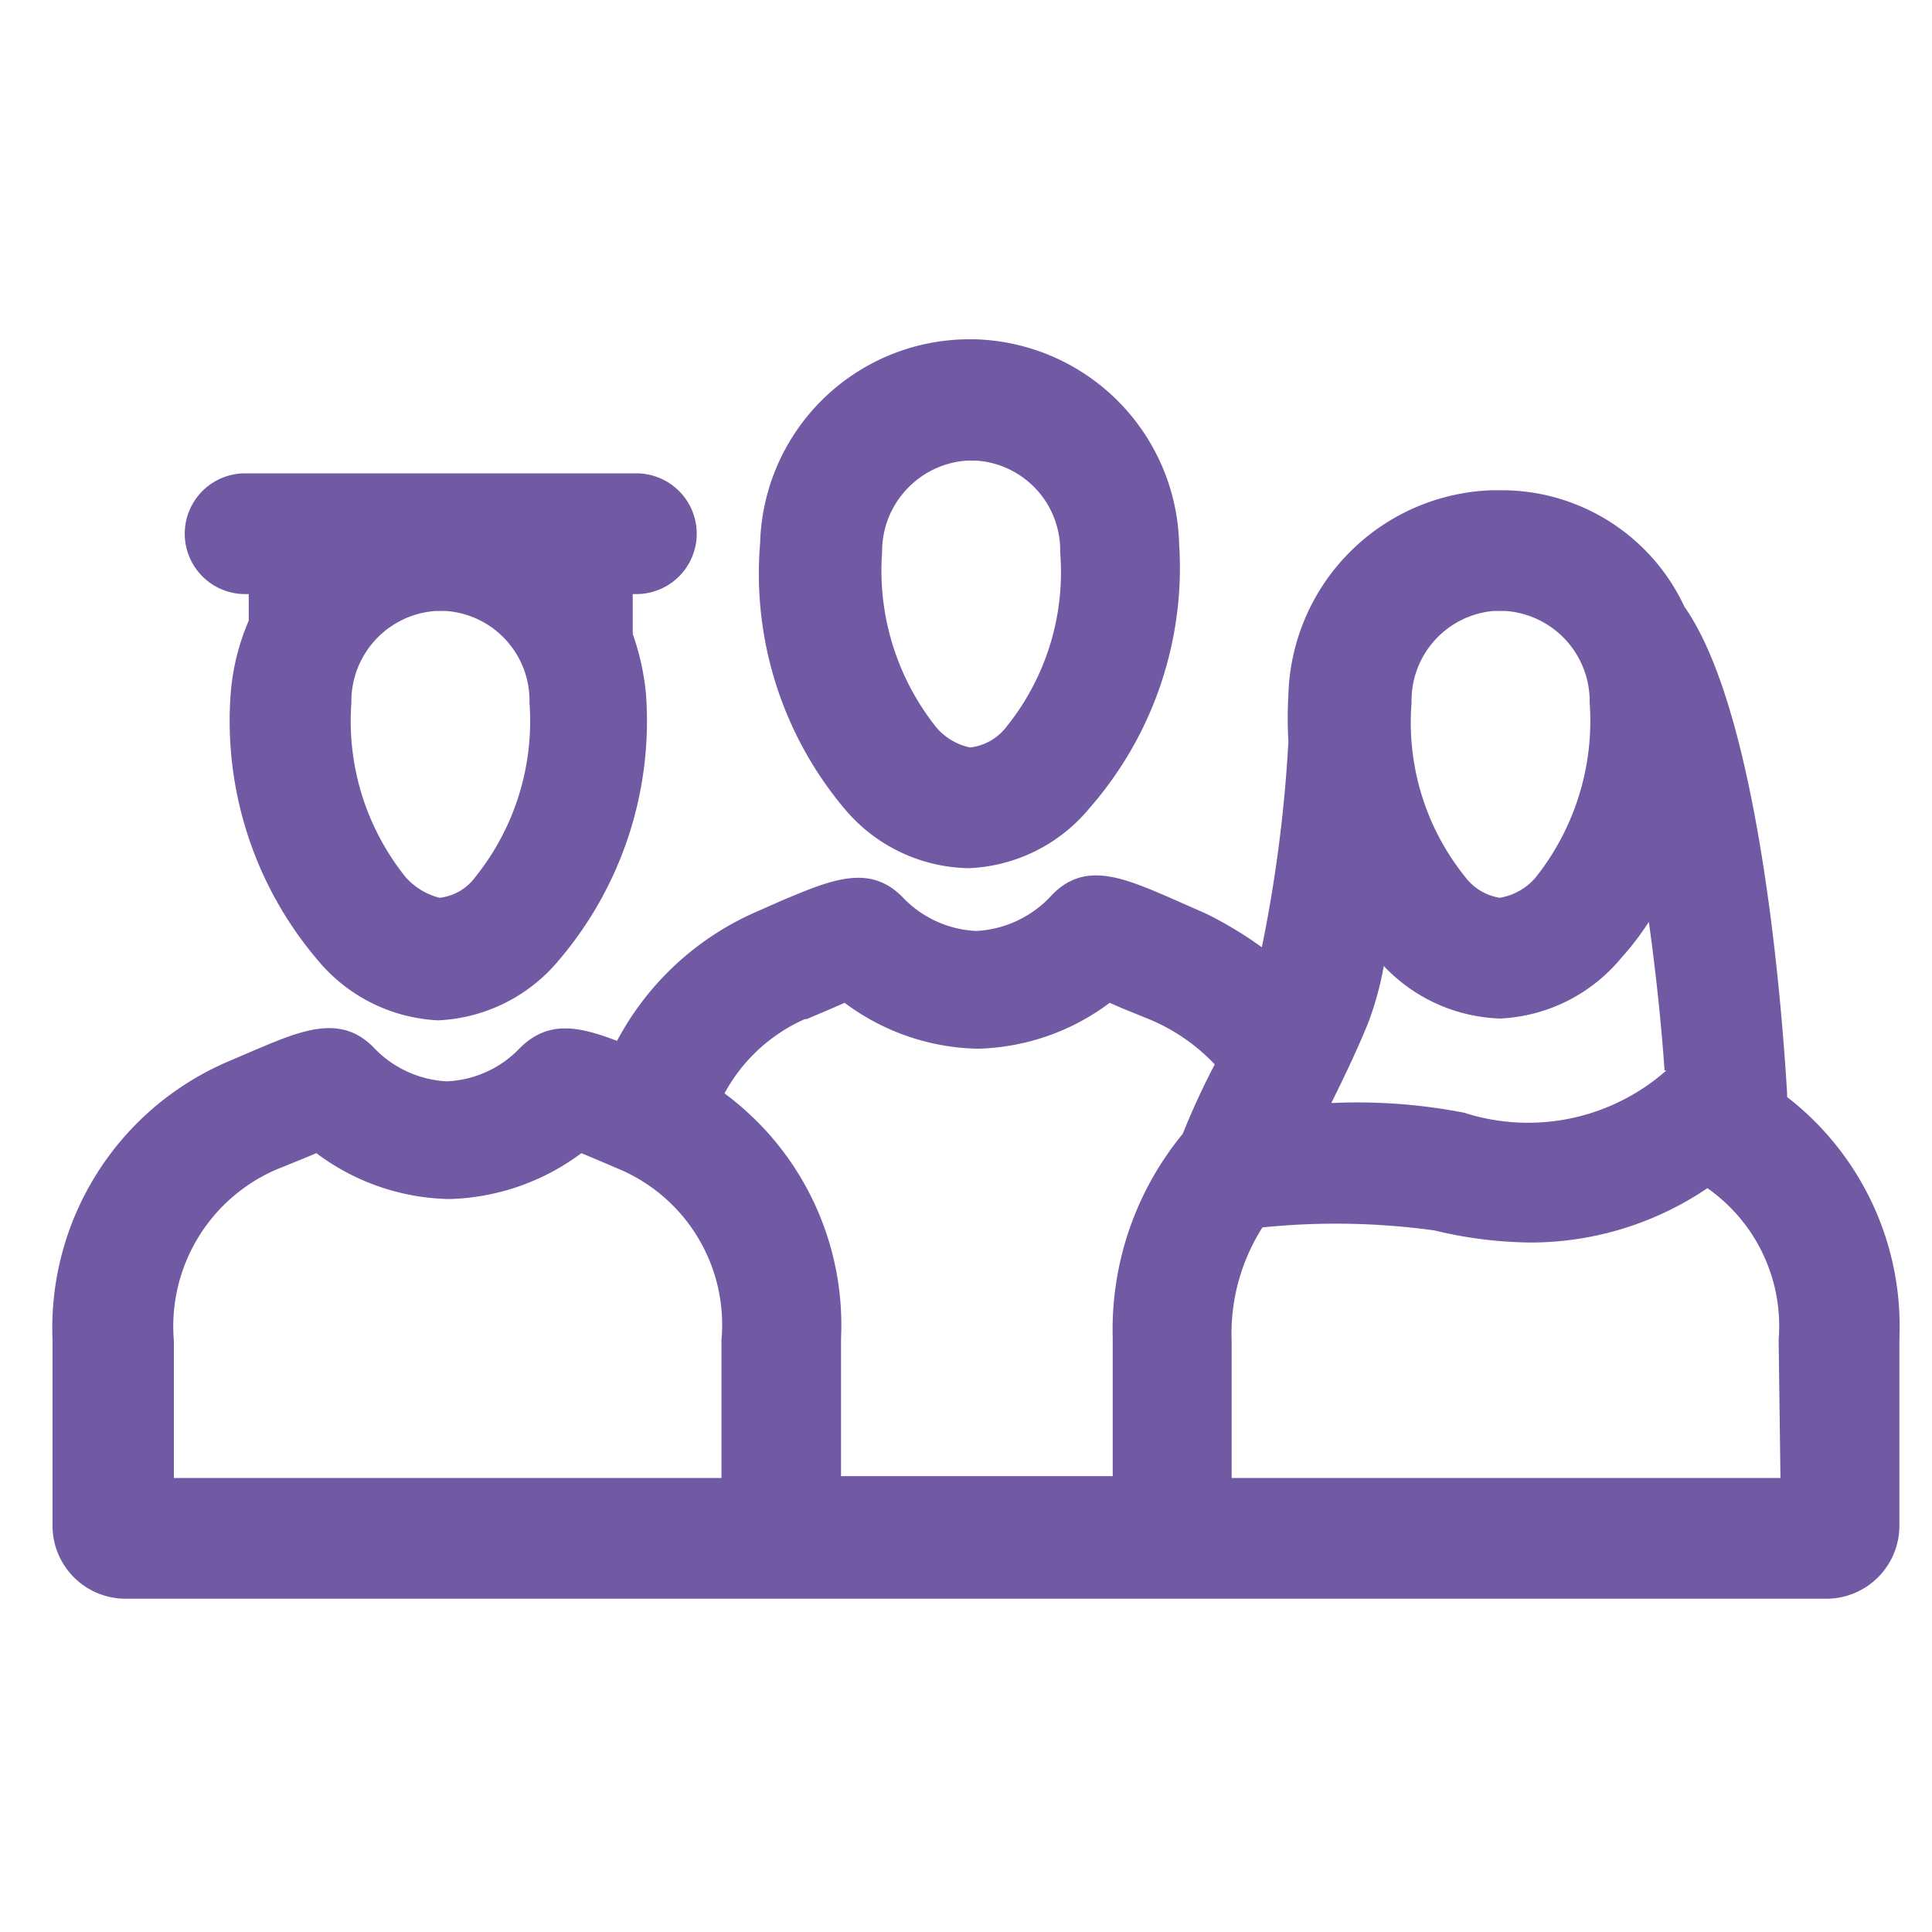
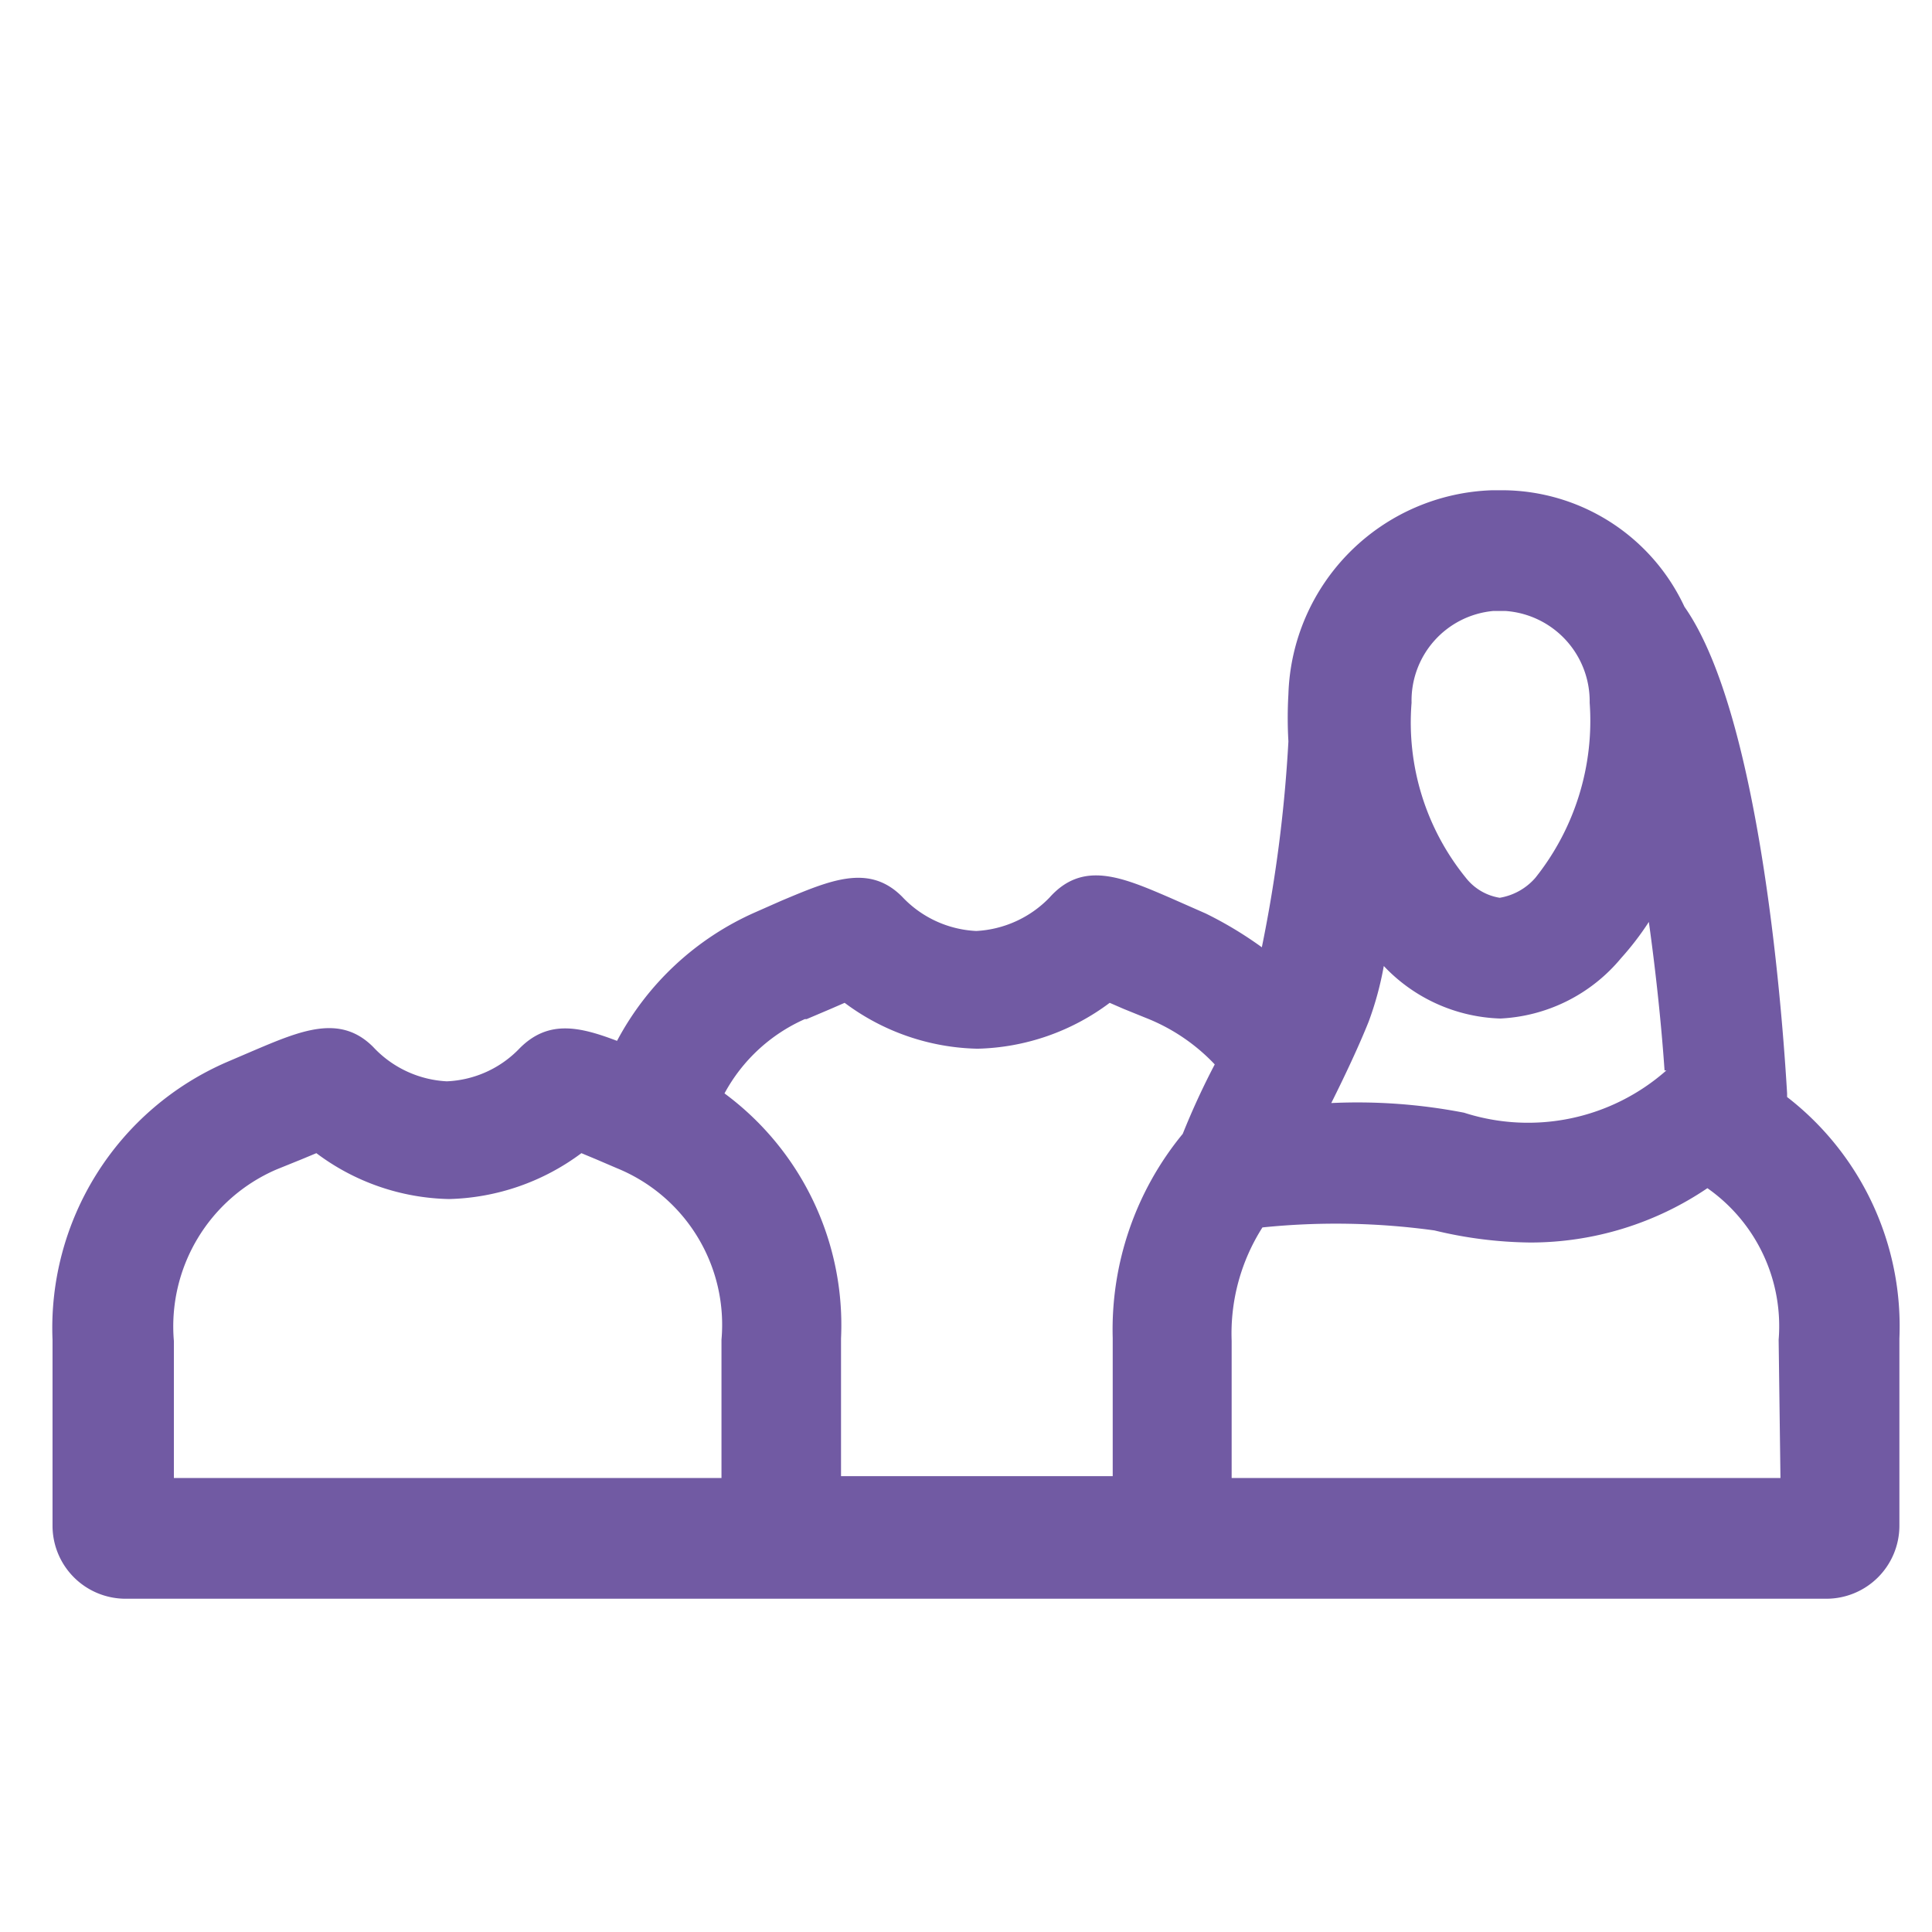
<svg xmlns="http://www.w3.org/2000/svg" id="Flat_icons" data-name="Flat icons" width="32" height="32" viewBox="0 0 32 32">
  <defs>
    <style>.cls-1{fill:#715aa3;}</style>
  </defs>
-   <path class="cls-1" d="M16.05,14.38h0a2.74,2.74,0,0,0,2-1A6.05,6.05,0,0,0,19.53,9a3.48,3.48,0,0,0-3.38-3.38H16A3.47,3.47,0,0,0,12.59,9,6.05,6.05,0,0,0,14,13.41,2.74,2.74,0,0,0,16.05,14.38ZM16,7.63h.18a1.49,1.49,0,0,1,1.38,1.52,4.08,4.08,0,0,1-.9,2.9.88.88,0,0,1-.59.33h0a1,1,0,0,1-.56-.33,4.17,4.17,0,0,1-.9-2.9A1.51,1.51,0,0,1,16,7.63Z" />
  <path class="cls-1" d="M29.6,18.17v-.06c-.06-1-.4-6.21-1.7-8.06a3.34,3.34,0,0,0-3-1.93h-.18a3.49,3.49,0,0,0-3.38,3.38,6.77,6.77,0,0,0,0,.78,23.36,23.36,0,0,1-.44,3.41,6.36,6.36,0,0,0-.93-.56l-.59-.26c-.81-.35-1.45-.62-2,0a1.82,1.82,0,0,1-1.21.55,1.8,1.8,0,0,1-1.23-.57c-.55-.55-1.19-.27-2,.07l-.43.19a4.77,4.77,0,0,0-2.29,2.13c-.63-.24-1.14-.35-1.61.12a1.77,1.77,0,0,1-1.21.55,1.79,1.79,0,0,1-1.22-.57c-.55-.55-1.2-.27-2,.07l-.42.18A4.8,4.8,0,0,0,.87,22.19v3.08a1.21,1.21,0,0,0,1.21,1.21H30.25a1.21,1.21,0,0,0,1.21-1.21v-3.1A4.8,4.8,0,0,0,29.6,18.17Zm-2-.44a3.46,3.46,0,0,1-3.35.7,9.24,9.24,0,0,0-2.2-.16c.23-.46.46-.95.62-1.35a5.36,5.36,0,0,0,.25-.92,2.77,2.77,0,0,0,1.93.87h0a2.77,2.77,0,0,0,2-1,4.74,4.74,0,0,0,.46-.6C27.43,16.13,27.52,17,27.57,17.73Zm-2.84-7.61h.18a1.5,1.5,0,0,1,1.39,1.52,4.17,4.17,0,0,1-.9,2.9,1,1,0,0,1-.59.33h0a.89.89,0,0,1-.56-.33,4.08,4.08,0,0,1-.9-2.9A1.49,1.49,0,0,1,24.73,10.12Zm-11.4,6.76.4-.17.23-.1a3.8,3.8,0,0,0,2.2.76v0h0a3.79,3.79,0,0,0,2.19-.76l.23.1.37.15a3.16,3.16,0,0,1,1.14.77l0,0a12.47,12.47,0,0,0-.53,1.15,5.1,5.1,0,0,0-1.16,3.38v2.29H13.93V22.17A4.77,4.77,0,0,0,12,18.11,2.8,2.8,0,0,1,13.33,16.88Zm-2.48,7.6h-8V22.21a2.83,2.83,0,0,1,1.7-2.84L5,19.2l.24-.1a3.78,3.78,0,0,0,2.2.76v0h0a3.82,3.82,0,0,0,2.19-.76l.24.1.35.15a2.8,2.8,0,0,1,1.73,2.84v2.29Zm18.61,0H20.4V22.21a3.27,3.27,0,0,1,.51-1.88,11.93,11.93,0,0,1,2.85.05,7,7,0,0,0,1.59.2,5.23,5.23,0,0,0,2.93-.9,2.79,2.79,0,0,1,1.18,2.51Z" />
-   <path class="cls-1" d="M4.06,9.84h.06v.44a3.77,3.77,0,0,0-.3,1.22,6.11,6.11,0,0,0,1.44,4.4,2.76,2.76,0,0,0,2,1h0a2.76,2.76,0,0,0,2-1,6.11,6.11,0,0,0,1.44-4.4,4.15,4.15,0,0,0-.22-1V9.84h.06a1,1,0,0,0,0-2H4.06a1,1,0,0,0,0,2Zm3.81,4.69a.85.85,0,0,1-.59.34h0a1.12,1.12,0,0,1-.56-.34,4.13,4.13,0,0,1-.9-2.89,1.5,1.5,0,0,1,1.39-1.52h.18a1.49,1.49,0,0,1,1.38,1.52A4.13,4.13,0,0,1,7.87,14.53Z" />
</svg>